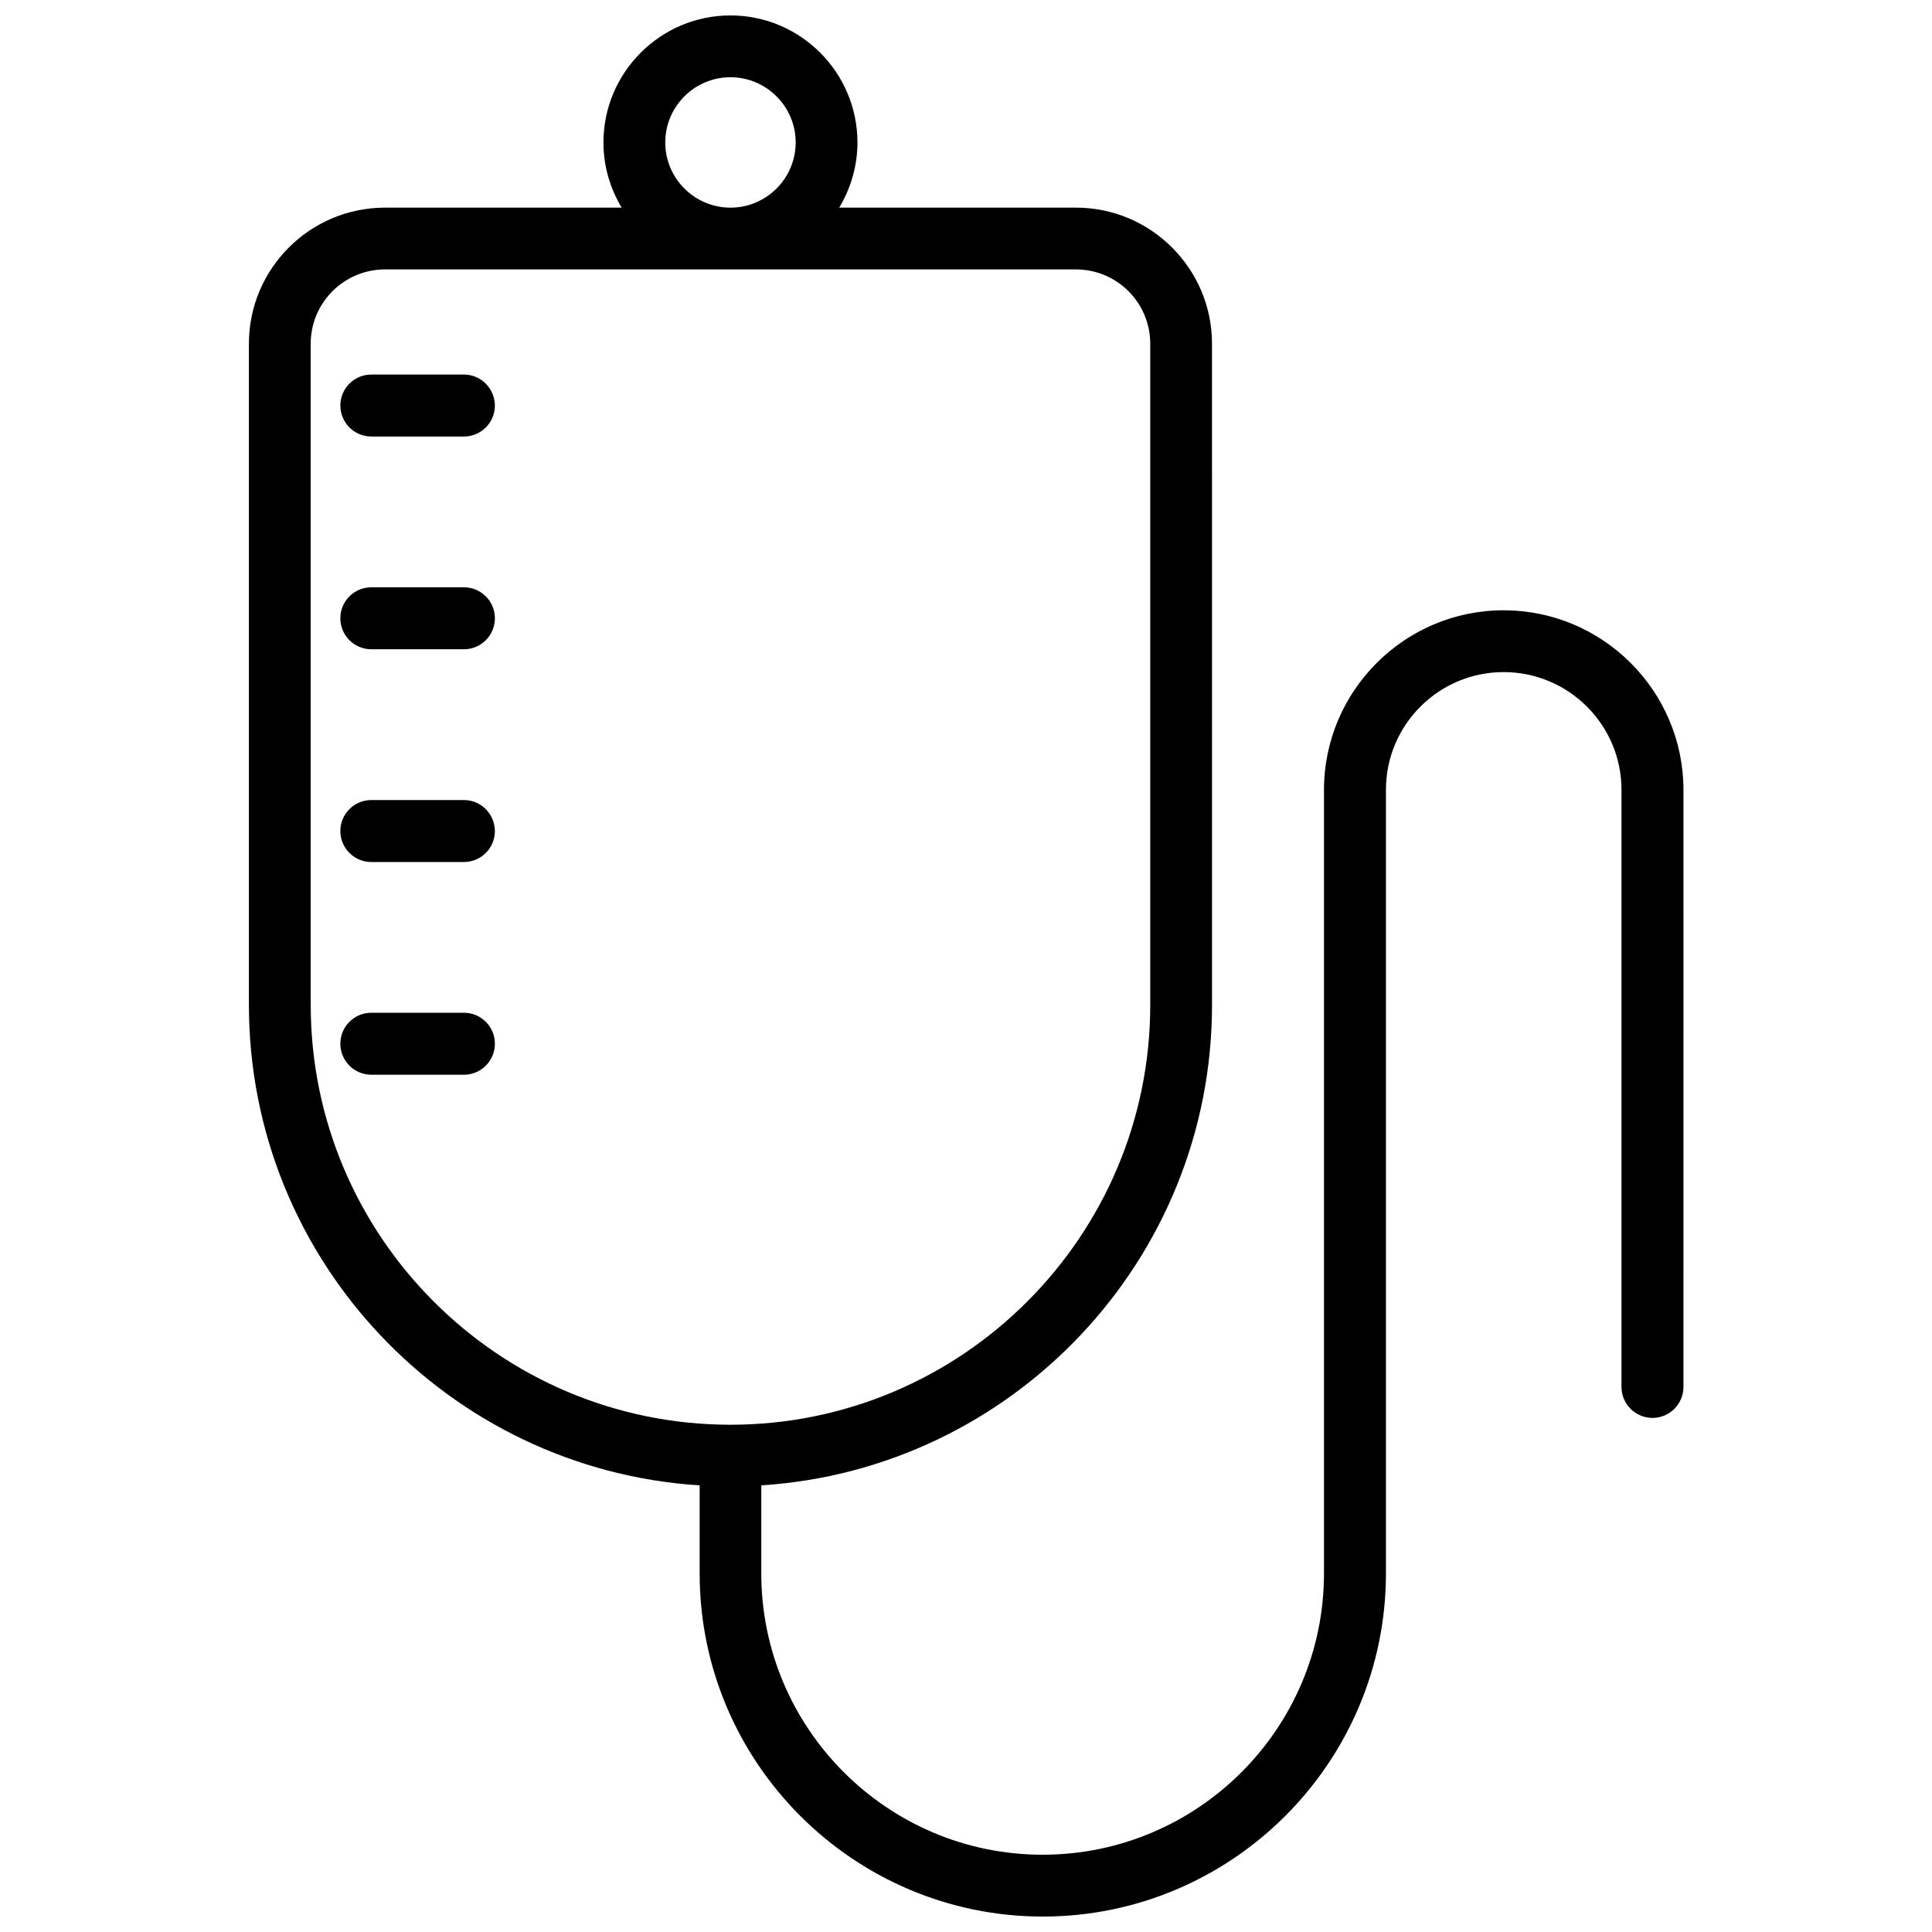
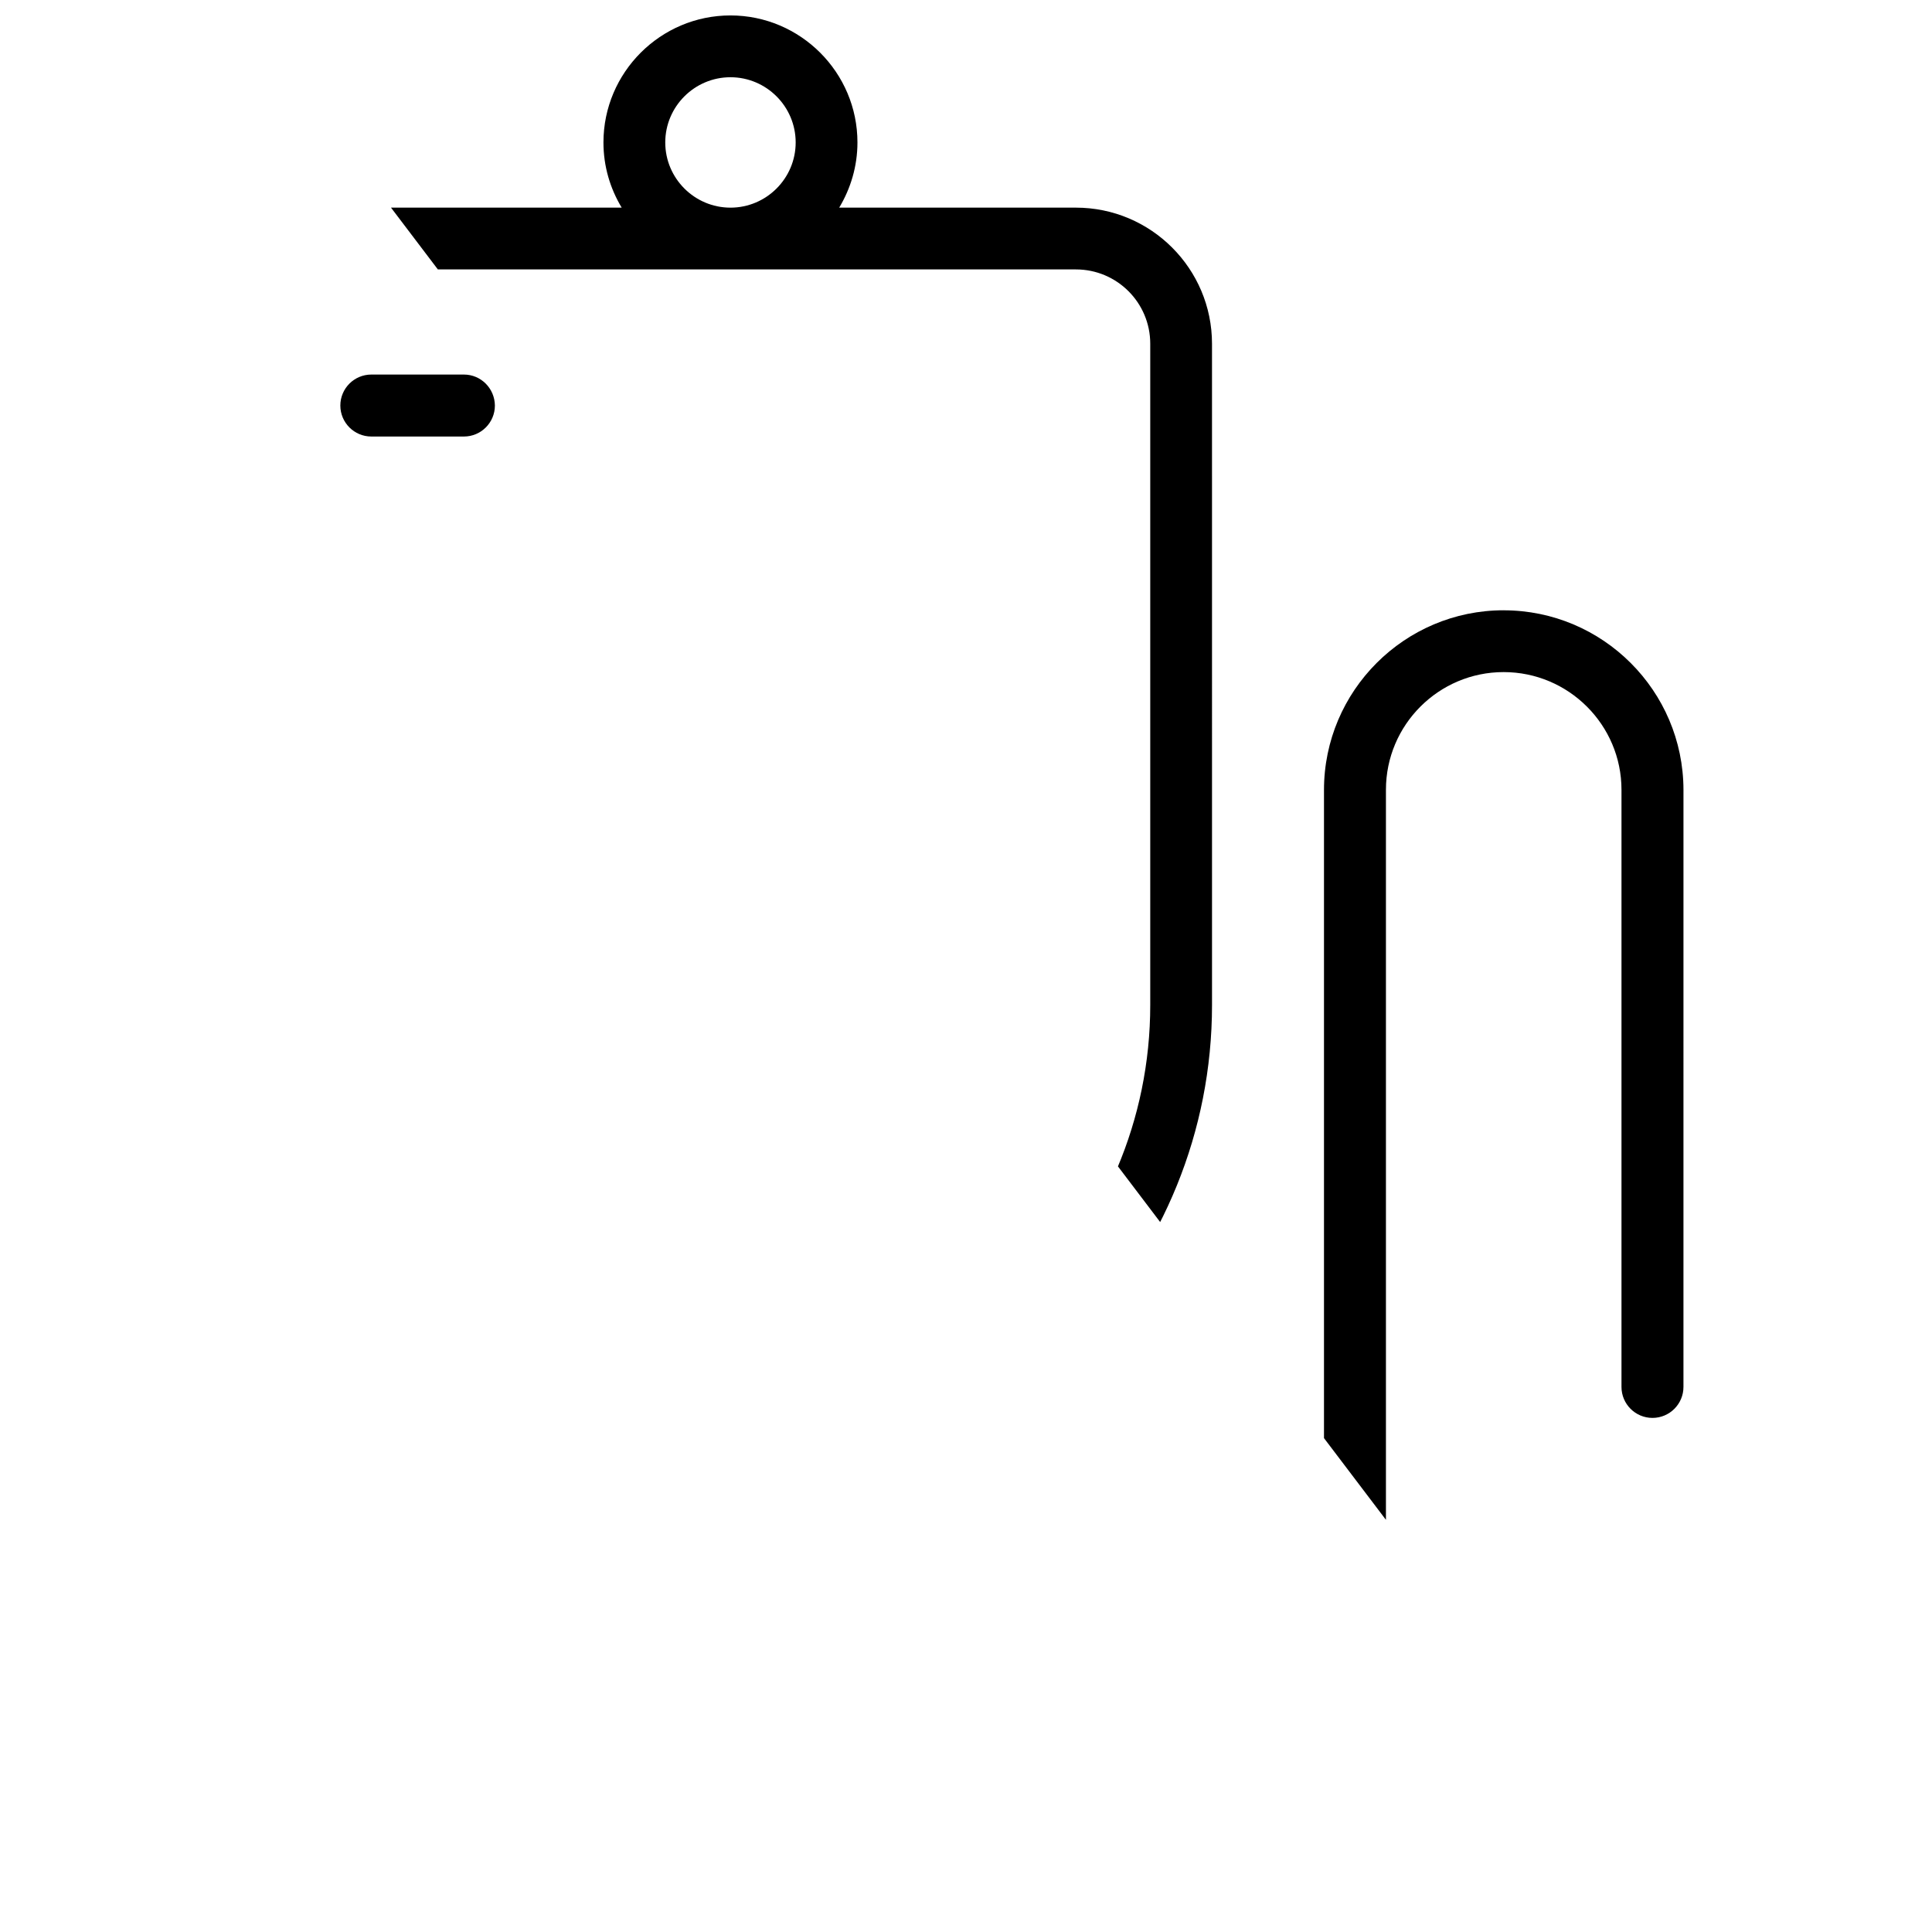
<svg xmlns="http://www.w3.org/2000/svg" width="800px" height="800px" version="1.1" viewBox="144 144 512 512">
  <defs>
    <clipPath id="a">
-       <path d="m209 148.09h382v503.81h-382z" />
+       <path d="m209 148.09h382v503.81z" />
    </clipPath>
  </defs>
  <g clip-path="url(#a)">
    <path d="m542.48 305.73c-26.25 0-47.609 21.363-47.609 47.609v207.62c0 41.109-33.453 74.562-74.562 74.562-41.109 0-74.562-33.453-74.562-74.562v-23.328c66.555-4.231 119.45-59.703 119.45-127.31l-0.004-175.22c0-19.902-16.172-36.074-36.074-36.074h-62.723c3.023-5.039 4.836-10.934 4.836-17.281 0-18.539-15.113-33.656-33.656-33.656-18.539 0-33.656 15.113-33.656 33.656 0 6.297 1.762 12.191 4.836 17.281h-62.719c-19.902 0-36.074 16.172-36.074 36.074v175.23c0 67.609 52.852 123.08 119.45 127.31v23.328c0 50.129 40.809 90.938 90.938 90.938 50.129 0 90.938-40.809 90.938-90.938v-207.67c0-17.23 14.008-31.188 31.188-31.188 17.23 0 31.234 14.008 31.234 31.188v158.25c0 4.535 3.68 8.211 8.211 8.211 4.535 0 8.211-3.68 8.211-8.211l0.004-158.25c-0.051-26.25-21.414-47.562-47.66-47.562zm-222.18-123.98c0-9.523 7.758-17.281 17.281-17.281s17.281 7.758 17.281 17.281-7.758 17.281-17.281 17.281c-9.523-0.004-17.281-7.762-17.281-17.281zm-93.961 228.58v-175.23c0-10.883 8.816-19.699 19.699-19.699h183.09c10.883 0 19.699 8.816 19.699 19.699v175.23c0 61.312-49.879 111.24-111.24 111.24-61.367-0.004-111.24-49.93-111.24-111.24z" />
  </g>
-   <path d="m266.94 412.39h-24.535c-4.535 0-8.211 3.68-8.211 8.211 0 4.535 3.68 8.211 8.211 8.211h24.535c4.535 0 8.211-3.68 8.211-8.211 0.004-4.531-3.676-8.211-8.211-8.211z" />
-   <path d="m266.94 356.02h-24.535c-4.535 0-8.211 3.68-8.211 8.211 0 4.535 3.68 8.211 8.211 8.211h24.535c4.535 0 8.211-3.68 8.211-8.211-0.047-4.531-3.676-8.211-8.211-8.211z" />
-   <path d="m266.94 299.64h-24.535c-4.535 0-8.211 3.68-8.211 8.211 0 4.535 3.68 8.211 8.211 8.211h24.535c4.535 0 8.211-3.68 8.211-8.211 0.004-4.535-3.676-8.211-8.211-8.211z" />
  <path d="m266.94 243.26h-24.535c-4.535 0-8.211 3.68-8.211 8.211 0 4.535 3.68 8.211 8.211 8.211h24.535c4.535 0 8.211-3.68 8.211-8.211-0.047-4.531-3.676-8.211-8.211-8.211z" />
</svg>